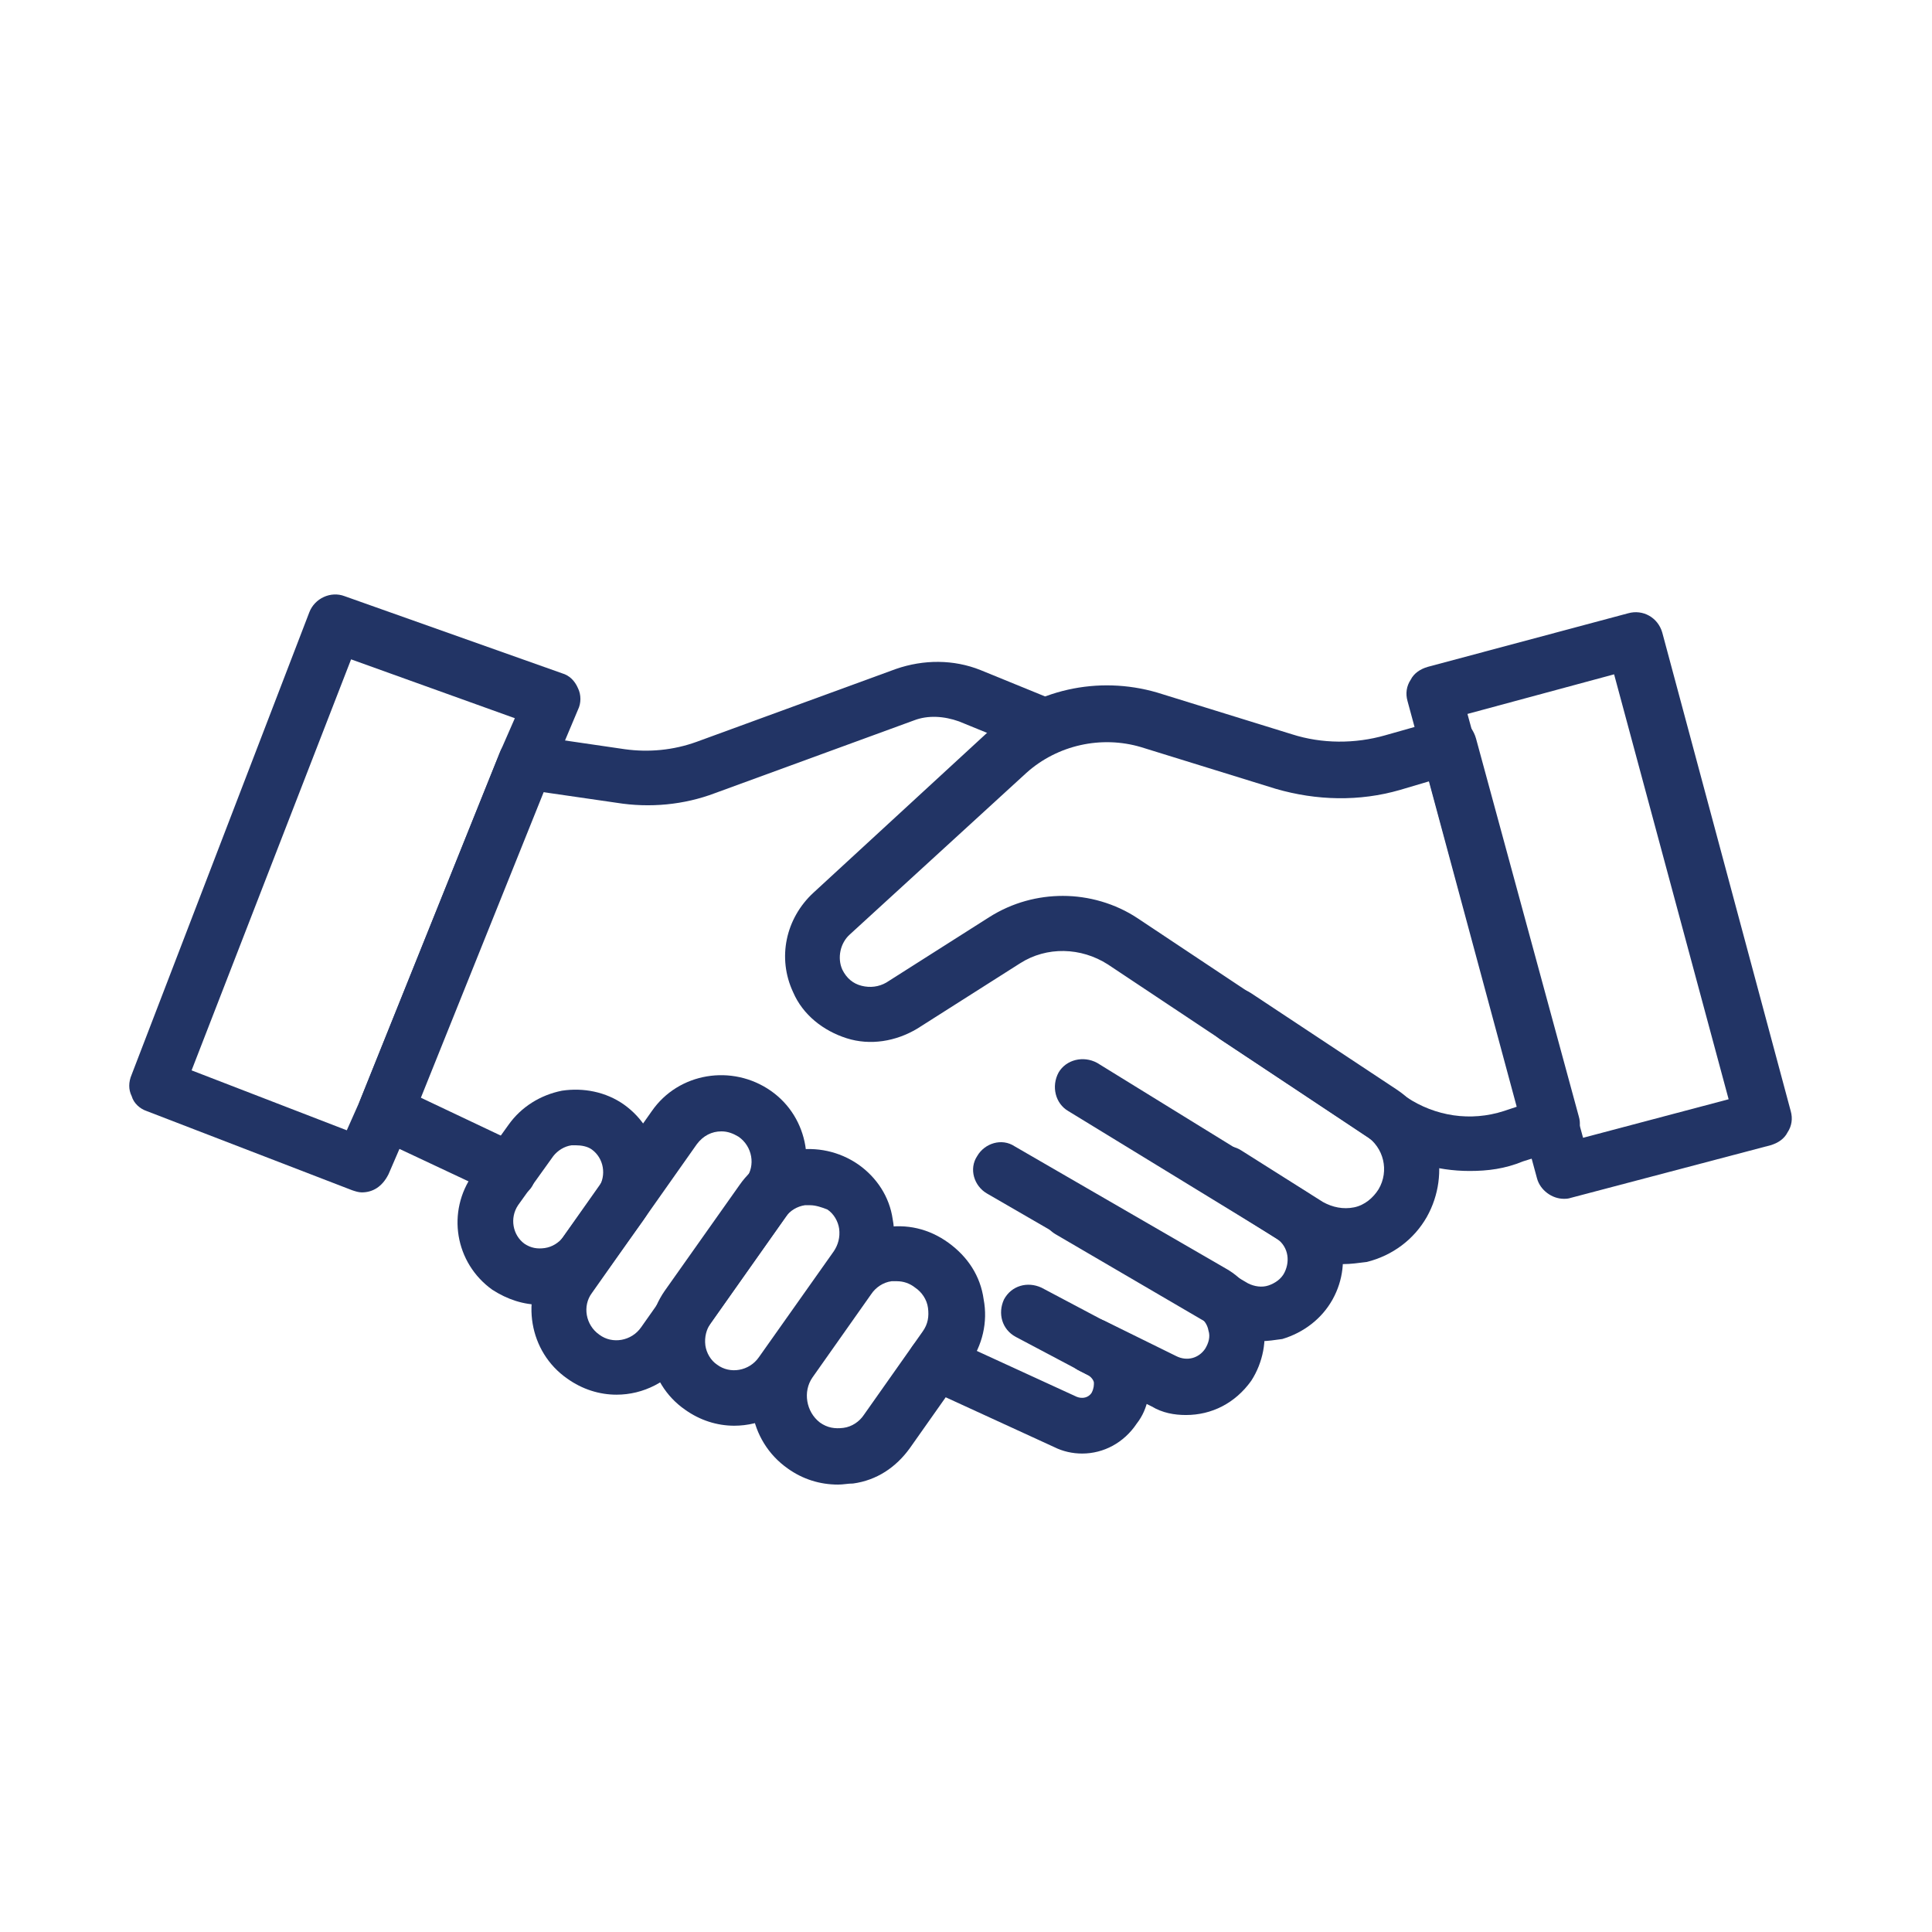
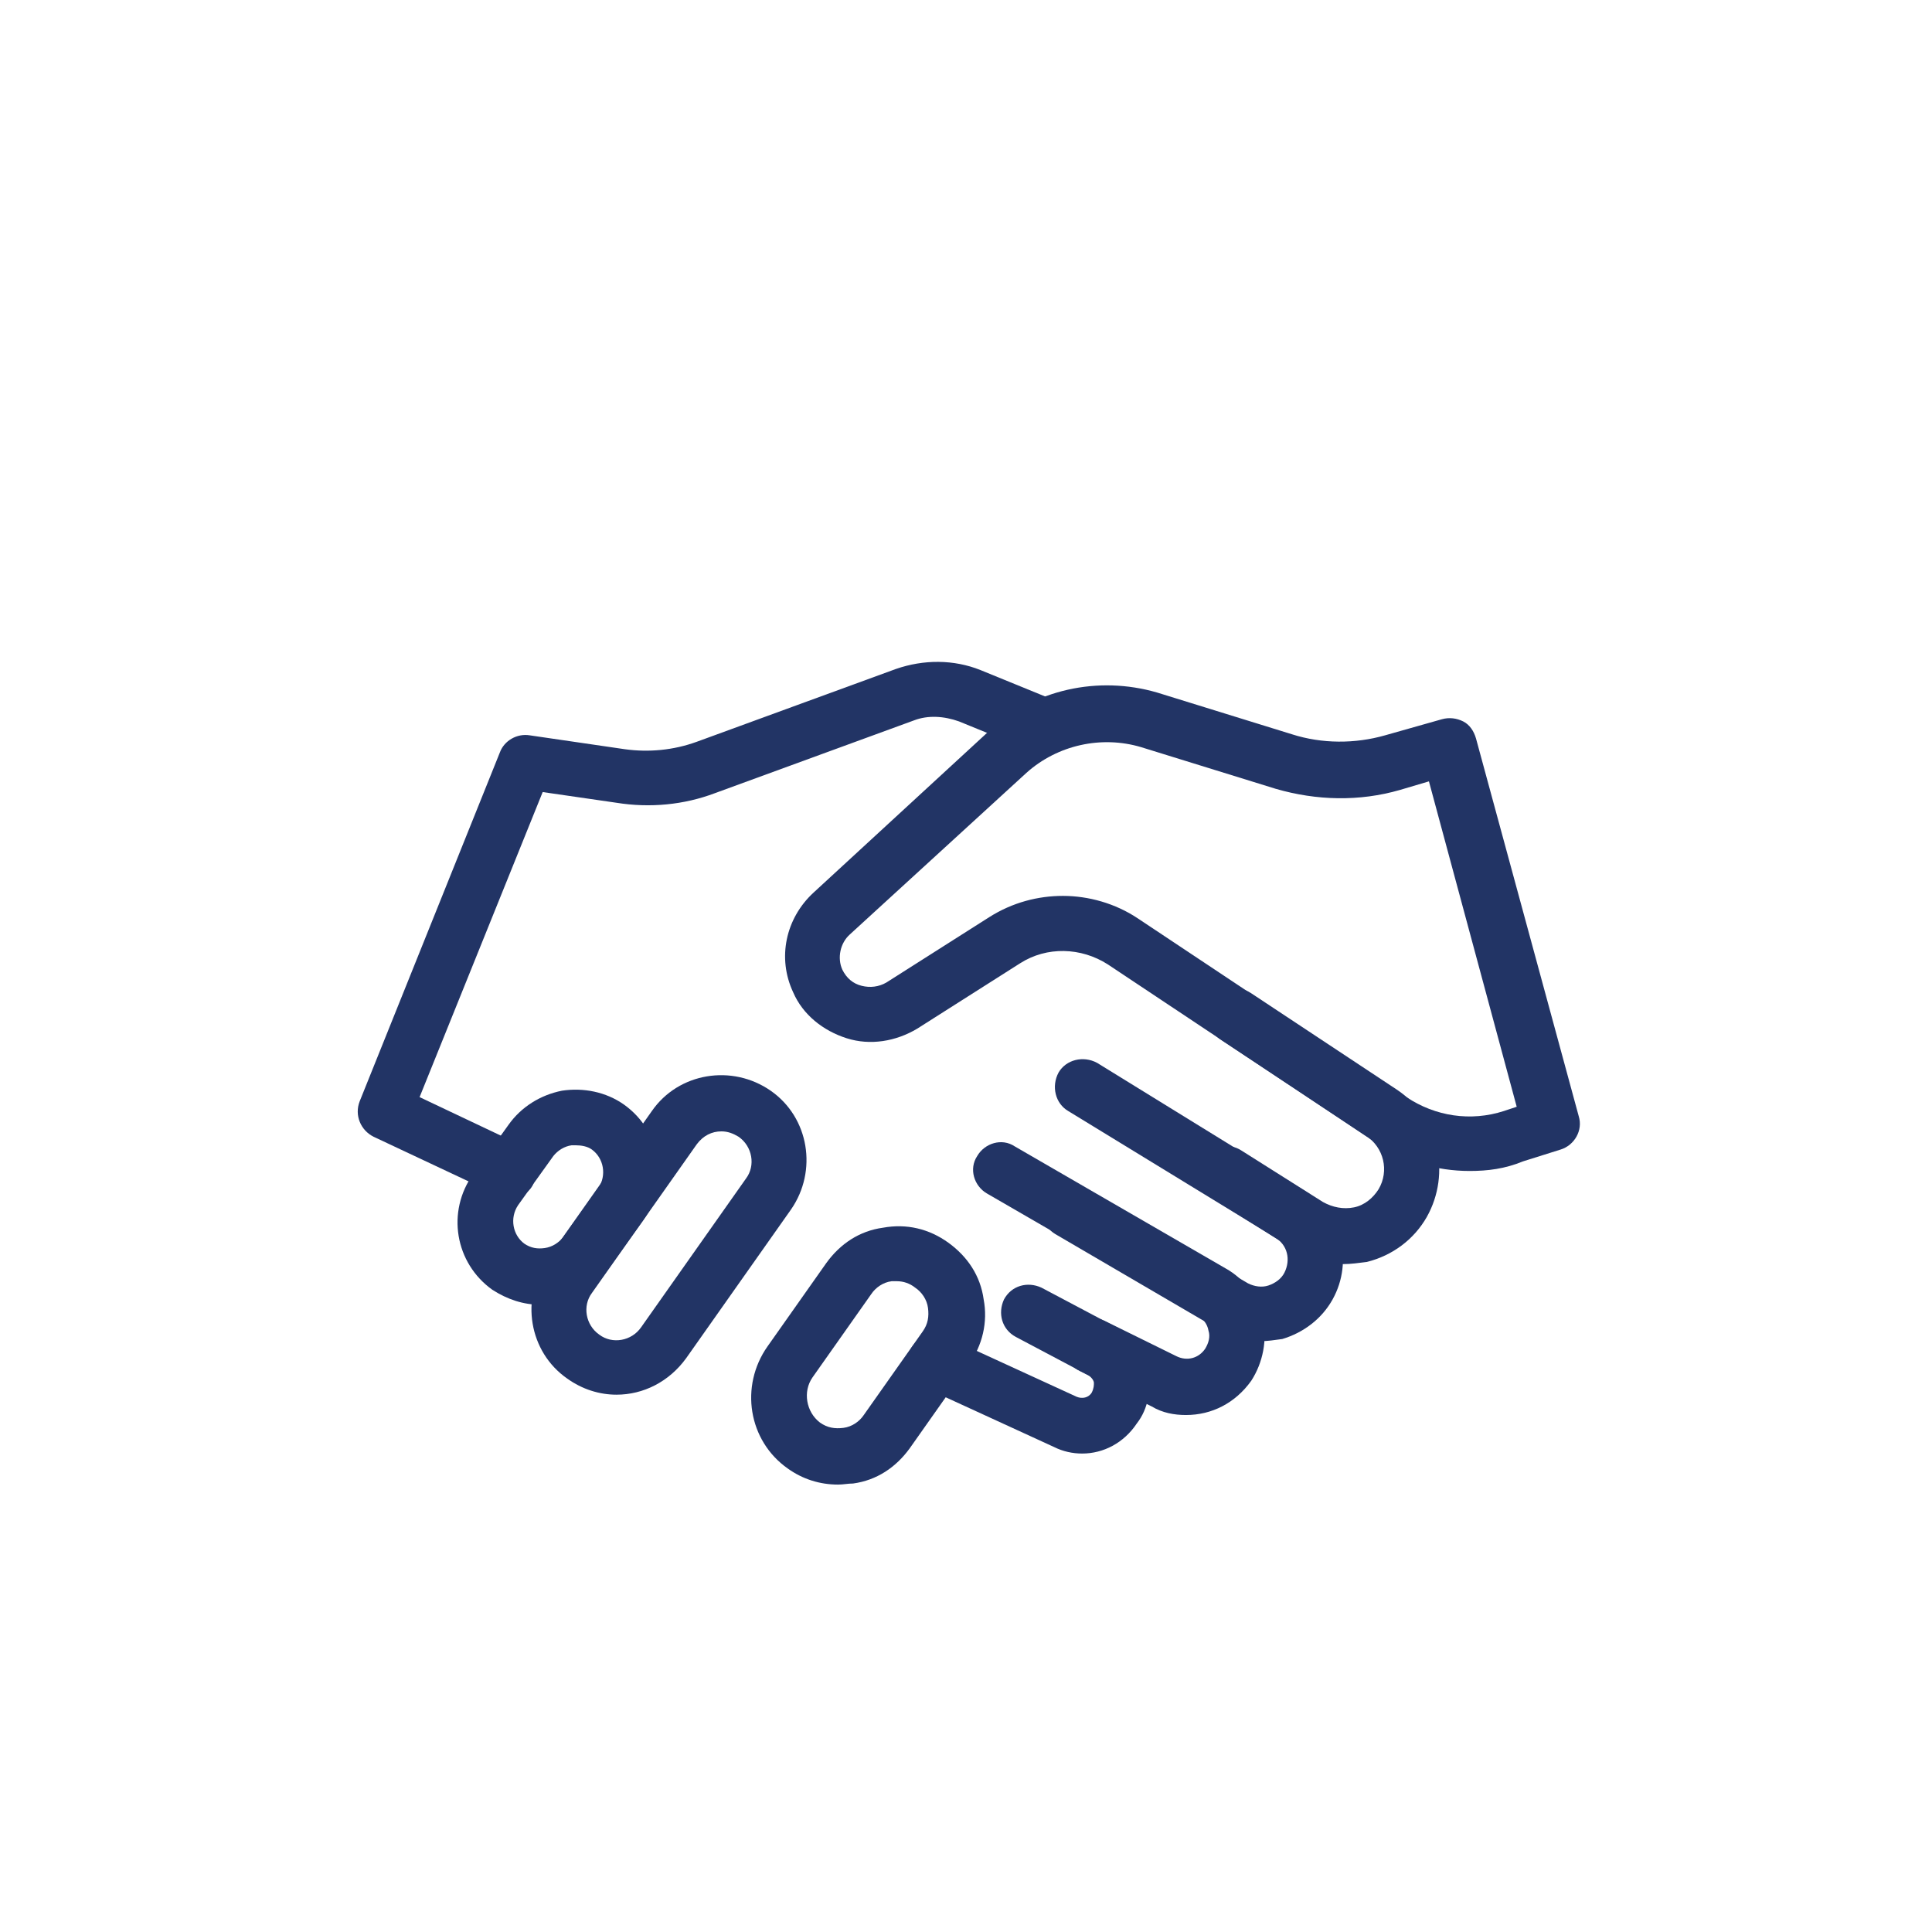
<svg xmlns="http://www.w3.org/2000/svg" id="Capa_1" x="0px" y="0px" viewBox="0 0 180.5 180.5" style="enable-background:new 0 0 180.5 180.5;" xml:space="preserve">
  <style type="text/css"> .st0{fill:#223465;} </style>
-   <path class="st0" d="M146.1,112c-1.1,0-2.2-0.8-2.5-1.9l-12.1-44.6c-0.2-0.7-0.1-1.4,0.3-2c0.3-0.6,0.9-1,1.6-1.2l18.7-5 c1.4-0.4,2.8,0.4,3.2,1.8l12,44.7c0.2,0.7,0.1,1.4-0.3,2c-0.3,0.6-0.9,1-1.6,1.2l-18.6,4.9C146.5,112,146.3,112,146.1,112 M137.1,66.7l10.8,39.6l13.6-3.6L150.8,63L137.1,66.7z" />
  <path class="st0" d="M137.3,109.4c-3.1,0-6.1-0.9-8.7-2.6l-25.1-16.7c-2.5-1.6-5.7-1.7-8.2-0.1l-9.6,6.1c-2,1.2-4.4,1.6-6.6,0.9 c-2.2-0.7-4.1-2.2-5-4.3c-1.5-3.2-0.7-6.9,1.9-9.3l16.4-15.1c4.2-3.9,10.2-5.2,15.7-3.6l12.6,3.9c2.8,0.9,5.9,0.9,8.7,0.1l5.3-1.5 c0.7-0.2,1.4-0.1,2,0.2c0.6,0.3,1,0.9,1.2,1.6l9.6,35.3c0.4,1.3-0.4,2.7-1.7,3.1l-3.5,1.1C140.6,109.2,139,109.4,137.3,109.4 M99.3,83.7c2.4,0,4.9,0.7,7,2.1l25.1,16.7c2.7,1.8,6,2.3,9.1,1.3l1.2-0.4L133.5,73l-2.7,0.8c-3.8,1.1-7.8,1-11.6-0.1l-12.6-3.9 c-3.7-1.1-7.8-0.2-10.7,2.4L79.4,87.3c-0.9,0.8-1.2,2.2-0.7,3.3c0.4,0.8,1,1.3,1.8,1.5c0.8,0.2,1.6,0.1,2.3-0.3l9.6-6.1 C94.6,84.3,97,83.7,99.3,83.7" />
  <path class="st0" d="M47.7,111.9c-0.4,0-0.7-0.1-1.1-0.2l-11.7-5.5c-1.2-0.6-1.8-2-1.3-3.3l13.1-32.6c0.4-1.1,1.6-1.8,2.8-1.6 l8.9,1.3c2.2,0.3,4.5,0.1,6.7-0.7l18.6-6.8c2.6-0.9,5.4-0.9,7.9,0.1l7.1,2.9c1.3,0.5,2,2,1.4,3.4c-0.5,1.3-2,2-3.4,1.4l-7.1-2.9 c-1.4-0.5-2.9-0.6-4.2-0.1l-18.6,6.8c-2.9,1.1-6.1,1.4-9.2,0.9l-6.9-1l-11.5,28.5l9.5,4.5c1.3,0.6,1.8,2.1,1.2,3.4 C49.6,111.4,48.6,111.9,47.7,111.9" />
  <path class="st0" d="M50.5,121.9c-1.6,0-3.1-0.5-4.5-1.4c-3.5-2.5-4.3-7.3-1.8-10.8l3.3-4.6c1.2-1.7,3-2.8,5-3.2 c2-0.3,4.1,0.1,5.8,1.3c3.5,2.5,4.3,7.3,1.8,10.8l-3.3,4.6c-1.2,1.7-3,2.8-5,3.2C51.4,121.9,51,121.9,50.5,121.9 M53.8,107 c-0.1,0-0.3,0-0.4,0c-0.7,0.1-1.3,0.5-1.7,1l-3.3,4.6c-0.8,1.2-0.5,2.8,0.6,3.6c0.6,0.4,1.2,0.5,1.9,0.4c0.7-0.1,1.3-0.5,1.7-1 l3.3-4.6c0.8-1.2,0.5-2.8-0.6-3.6C54.9,107.1,54.3,107,53.8,107" />
  <path class="st0" d="M57.6,130.3c-1.6,0-3.2-0.5-4.6-1.5c-3.6-2.5-4.4-7.5-1.9-11.1l9.8-13.9c2.5-3.6,7.5-4.4,11.1-1.9 c3.6,2.5,4.4,7.5,1.9,11.1l-9.8,13.9C62.5,129.1,60.1,130.3,57.6,130.3 M67.4,105.7c-0.9,0-1.7,0.4-2.3,1.2l-9.8,13.9 c-0.9,1.2-0.6,3,0.7,3.9c1.2,0.9,3,0.6,3.9-0.7l9.8-13.9c0.9-1.2,0.6-3-0.7-3.9C68.5,105.9,68,105.7,67.4,105.7" />
-   <path class="st0" d="M68.6,133.2c-1.6,0-3.2-0.5-4.6-1.5c-3.6-2.5-4.4-7.5-1.9-11.1l7-9.9c2.5-3.6,7.5-4.4,11.1-1.9 c1.7,1.2,2.9,3,3.2,5.1c0.4,2.1-0.1,4.2-1.3,5.9l-7,9.9C73.6,132,71.1,133.2,68.6,133.2 M75.7,112.6c-0.2,0-0.3,0-0.5,0 c-0.7,0.1-1.4,0.5-1.8,1.1l-7,9.9c-0.4,0.6-0.6,1.3-0.5,2.1c0.1,0.7,0.5,1.4,1.1,1.8c1.2,0.9,3,0.6,3.9-0.7l7-9.9 c0.4-0.6,0.6-1.3,0.5-2.1c-0.1-0.7-0.5-1.4-1.1-1.8C76.8,112.8,76.2,112.6,75.7,112.6" />
  <path class="st0" d="M78.3,138.7c-1.7,0-3.3-0.5-4.7-1.5c-3.7-2.6-4.5-7.7-1.9-11.4l5.5-7.8c1.3-1.8,3.1-3,5.3-3.3 c2.2-0.4,4.3,0.1,6.1,1.4c1.8,1.3,3,3.1,3.3,5.3c0.4,2.1-0.1,4.3-1.4,6.1l-5.5,7.8c-1.3,1.8-3.1,3-5.3,3.3 C79.2,138.6,78.8,138.7,78.3,138.7 M83.8,119.7c-0.2,0-0.3,0-0.5,0c-0.8,0.1-1.5,0.6-1.9,1.2l-5.5,7.8c-0.9,1.3-0.6,3.2,0.7,4.2 c0.7,0.5,1.4,0.6,2.2,0.5c0.8-0.1,1.5-0.6,1.9-1.2l5.5-7.8c0.5-0.7,0.6-1.4,0.5-2.2c-0.1-0.8-0.6-1.5-1.2-1.9 C85,119.9,84.4,119.7,83.8,119.7" />
  <path class="st0" d="M101.1,135.8c-0.9,0-1.8-0.2-2.6-0.6l-12.2-5.6c-1.3-0.6-1.9-2.1-1.3-3.4c0.6-1.3,2.1-1.9,3.4-1.3l12.2,5.6 c0.5,0.2,1.1,0.1,1.4-0.4c0.2-0.4,0.2-0.7,0.2-0.9c0-0.2-0.2-0.5-0.5-0.7l-6.8-3.6c-1.3-0.7-1.7-2.2-1.1-3.5 c0.7-1.3,2.2-1.7,3.5-1.1l6.8,3.6c1.6,0.8,2.7,2.3,3.1,4.1c0.4,1.7,0.1,3.6-1,5C105,134.8,103.1,135.8,101.1,135.8" />
  <path class="st0" d="M110.8,132.2c-1.1,0-2.2-0.2-3.2-0.8l-6.7-3.3c-1.3-0.6-1.8-2.2-1.2-3.5c0.6-1.3,2.2-1.8,3.5-1.2l6.7,3.3 c1,0.5,2.1,0.2,2.7-0.7c0.3-0.5,0.5-1.1,0.3-1.7c-0.1-0.6-0.5-1.1-1-1.4l-19.7-11.4c-1.2-0.7-1.7-2.3-0.9-3.5 c0.7-1.2,2.3-1.7,3.5-0.9l19.7,11.4c1.8,1,3,2.7,3.5,4.7c0.4,2,0,4.1-1.1,5.8C115.4,131.1,113.2,132.2,110.8,132.2" />
  <path class="st0" d="M117.8,125.3c-1.3,0-2.7-0.4-3.8-1l-15.4-9c-1.2-0.7-1.6-2.3-0.9-3.5c0.7-1.2,2.3-1.6,3.5-0.9l15.4,9 c0.6,0.3,1.3,0.4,1.9,0.2c0.6-0.2,1.2-0.6,1.5-1.2c0.6-1.2,0.3-2.6-0.9-3.3l-19.3-11.8c-1.2-0.7-1.6-2.3-0.9-3.6 c0.7-1.2,2.3-1.6,3.6-0.9l19.3,11.9c3.5,2.1,4.7,6.6,2.7,10.2c-1,1.8-2.7,3.1-4.7,3.7C119.1,125.2,118.4,125.3,117.8,125.3" />
  <path class="st0" d="M125.5,118.1c-1.7,0-3.3-0.5-4.7-1.4l-7.6-4.8c-1.2-0.8-1.6-2.4-0.8-3.6c0.8-1.2,2.4-1.6,3.6-0.8l7.6,4.8 c0.9,0.5,1.9,0.7,2.9,0.5c1-0.2,1.8-0.9,2.3-1.7c1-1.7,0.5-3.9-1.2-5l-13.6-9c-1.2-0.8-1.5-2.4-0.7-3.6c0.8-1.2,2.4-1.5,3.6-0.7 l13.6,9c3.9,2.6,5.1,7.8,2.8,11.9c-1.2,2.1-3.2,3.6-5.6,4.2C126.9,118,126.2,118.1,125.5,118.1" />
-   <path class="st0" d="M33.8,111.4c-0.3,0-0.6-0.1-0.9-0.2l-19.2-7.4c-0.6-0.2-1.2-0.7-1.4-1.4c-0.3-0.6-0.3-1.3,0-2l16.6-43.2 c0.5-1.3,2-2,3.3-1.5l20.3,7.2c0.7,0.2,1.2,0.7,1.5,1.4c0.3,0.6,0.3,1.4,0,2l-2.4,5.7l-13.1,32.6l-2.2,5.1 C35.7,110.9,34.8,111.4,33.8,111.4 M17.9,100l14.5,5.6l1.2-2.7l13.1-32.6c0,0,1.4-3.2,1.4-3.2l-15.3-5.5L17.9,100z" />
</svg>